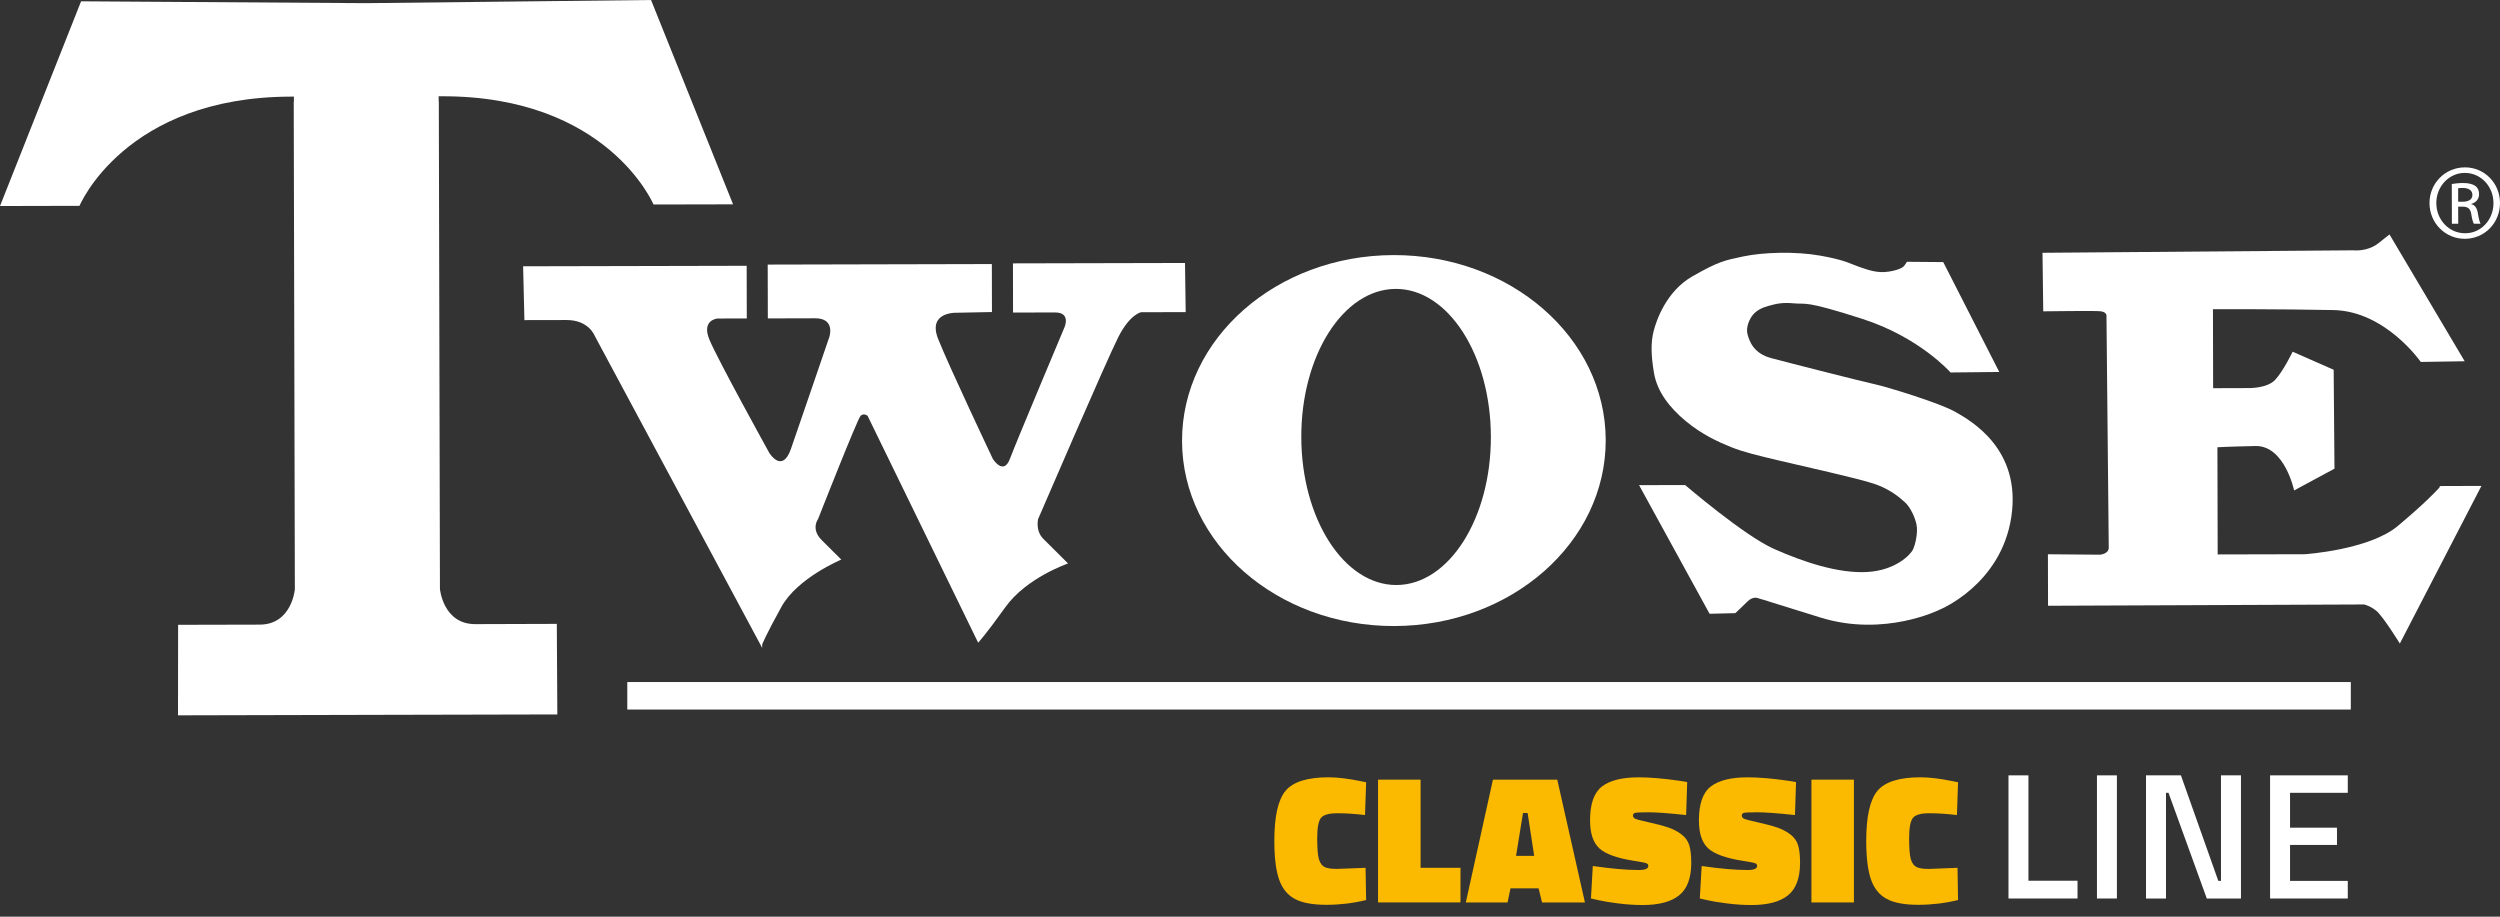
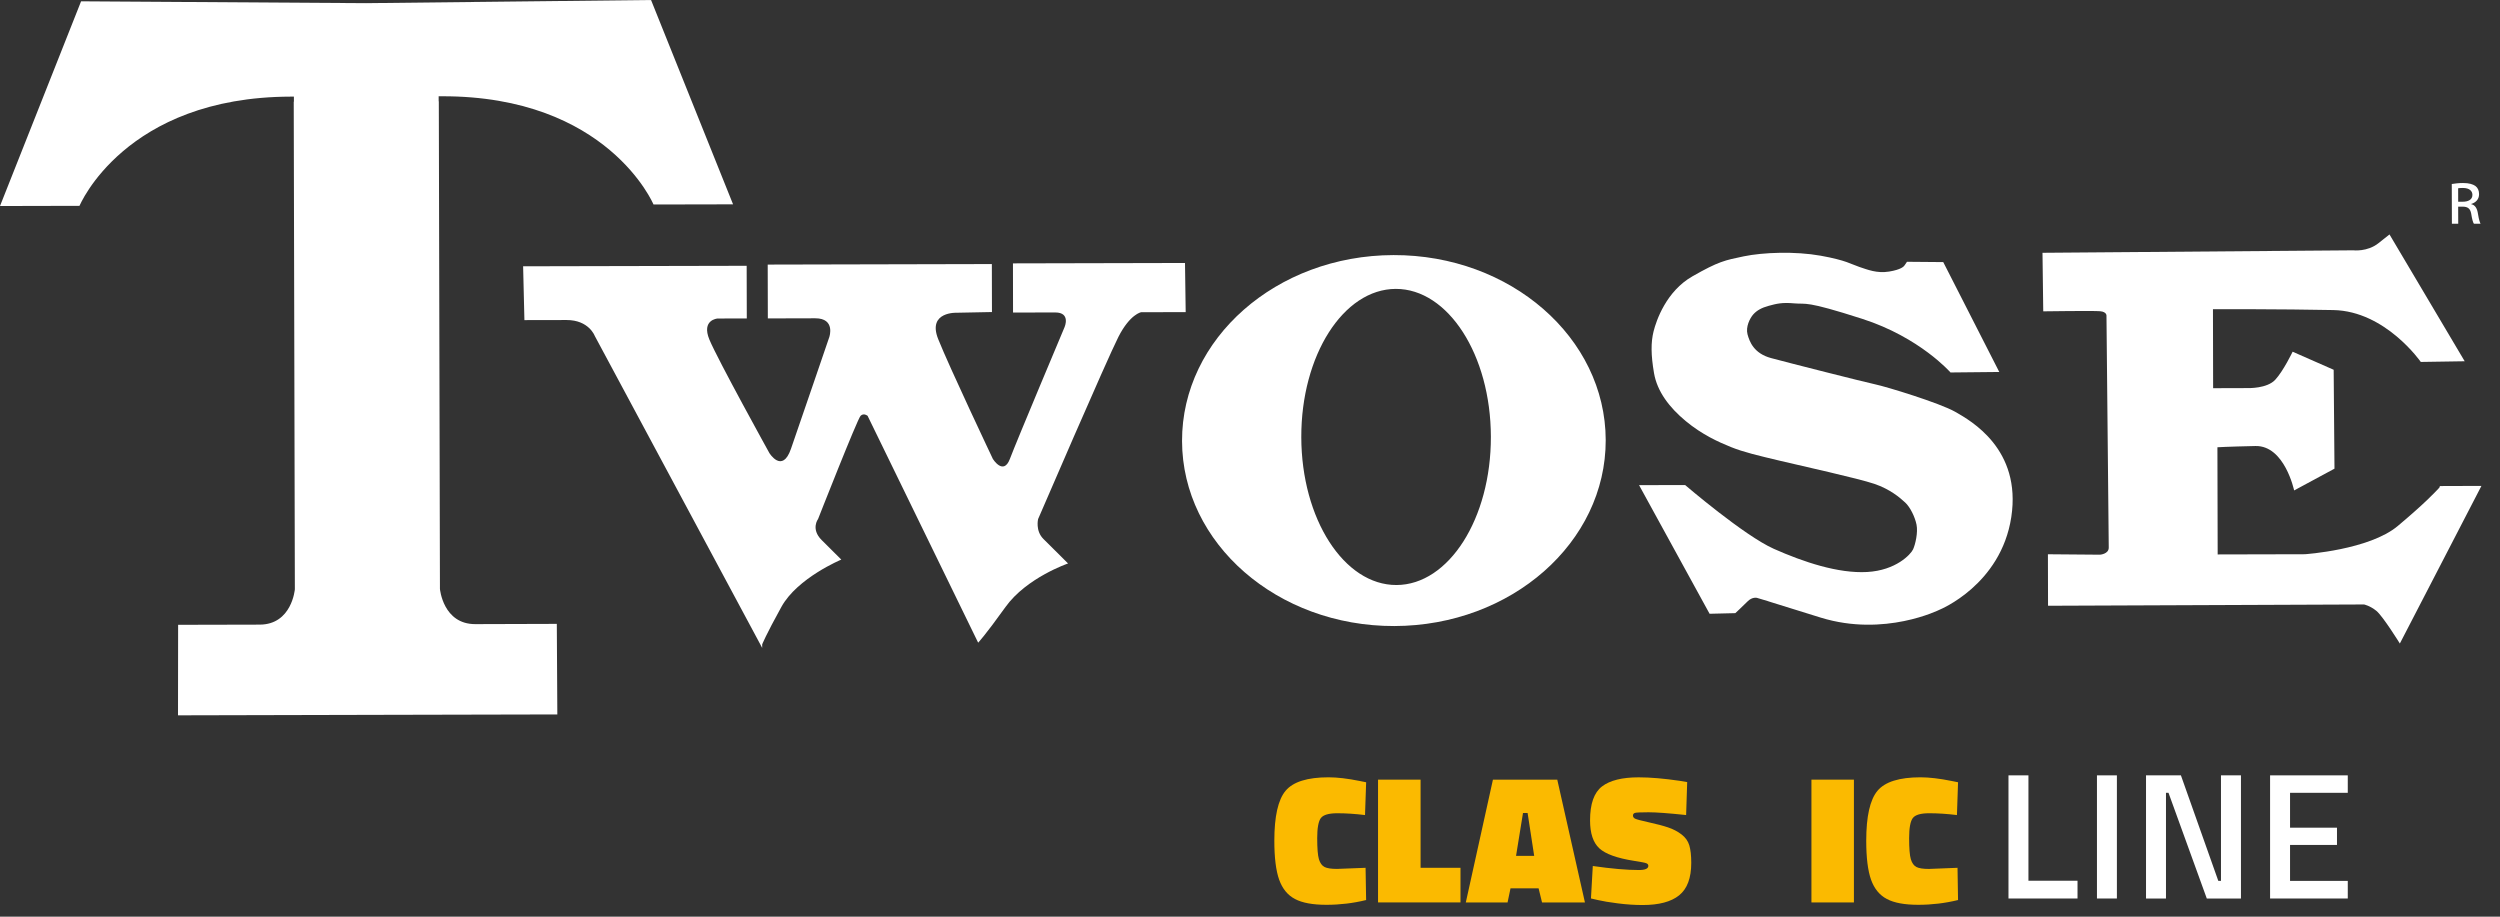
<svg xmlns="http://www.w3.org/2000/svg" version="1.1" id="Layer_1" x="0px" y="0px" width="120px" height="44px" viewBox="0 0 120 44" enable-background="new 0 0 120 44" xml:space="preserve">
  <rect x="0" y="0" width="120" height="44" fill="#333333" stroke="none" />
  <g>
    <g>
      <path fill="#FFFFFF" d="M36.585,30.93c0,0,0.154-0.408,0.923-1.801s2.874-2.268,2.874-2.268s-0.408-0.407-0.943-0.939    c-0.535-0.533-0.171-1.011-0.171-1.011s1.885-4.796,2.039-4.951c0.154-0.154,0.337-0.001,0.337-0.001l5.307,10.889    c0,0,0.307-0.31,1.315-1.715c1.008-1.406,3.001-2.087,3.001-2.087L51.14,26.92c0,0-0.661-0.658-1.056-1.05    c-0.395-0.394-0.255-0.955-0.255-0.955s3.297-7.649,3.856-8.747c0.56-1.097,1.093-1.182,1.093-1.182l2.135-0.004l-0.033-2.359    l-8.258,0.019l0.004,2.36c0,0,1.265-0.003,2.023-0.004C51.408,14.996,51.1,15.7,51.1,15.7s-2.319,5.51-2.626,6.329    c-0.308,0.815-0.816,0.001-0.816,0.001s-2.088-4.406-2.625-5.753c-0.537-1.347,0.924-1.266,0.924-1.266l1.657-0.033l-0.005-2.303    L36.85,12.7l0.006,2.584c0,0,1.292-0.003,2.275-0.006c0.984-0.002,0.677,0.897,0.677,0.897s-1.422,4.161-1.842,5.37    c-0.418,1.208-1.038,0.198-1.038,0.198s-2.482-4.488-2.877-5.442c-0.395-0.954,0.39-1.012,0.39-1.012l1.405-0.004l-0.006-2.527    l-10.73,0.024l0.062,2.583c0,0,0.955-0.001,2.023-0.004c1.068-0.002,1.35,0.756,1.35,0.756l8.04,14.982V30.93z" />
      <path fill="#FFFFFF" d="M66.926,30.05c5.615-0.013,10.159-4.009,10.148-8.928c-0.012-4.916-4.574-8.892-10.189-8.878    c-5.615,0.012-10.159,4.009-10.147,8.925C56.749,26.088,61.311,30.062,66.926,30.05z M66.996,13.867    c2.514-0.005,4.559,3.171,4.566,7.096c0.01,3.926-2.021,7.112-4.533,7.118c-2.514,0.006-4.559-3.171-4.567-7.097    C62.453,17.059,64.482,13.874,66.996,13.867z" />
      <path fill="#FFFFFF" d="M117.032,23.469c-0.169,0.17-0.562,0.62-1.935,1.775c-1.373,1.154-4.464,1.359-4.464,1.359l-4.185,0.01    l-0.012-5.144c0,0,0.42-0.029,1.824-0.06c1.403-0.031,1.858,2.132,1.858,2.132l1.937-1.045l-0.039-4.747l-1.97-0.867    c0,0-0.444,0.928-0.838,1.35s-1.292,0.396-1.292,0.396l-1.686,0.005l-0.008-3.793c0,0,3.287-0.008,5.787,0.043    c2.498,0.051,4.189,2.49,4.189,2.49l2.107-0.033l-3.609-6.087l-0.533,0.422c-0.533,0.423-1.207,0.34-1.207,0.34l-14.916,0.119    l0.036,2.81c0,0,2.386-0.034,2.724-0.006s0.311,0.224,0.311,0.224s0.107,10.816,0.109,11.125c0,0.309-0.42,0.338-0.42,0.338    l-2.5-0.021l0.006,2.472l15.168-0.062c0,0,0.28,0.055,0.59,0.305c0.312,0.252,1.129,1.57,1.129,1.57l3.916-7.566l-2.025,0.007    C117.116,23.331,117.148,23.352,117.032,23.469z" />
      <path fill="#FFFFFF" d="M89.622,27.456c-1.386,0.078-3.054-0.479-4.478-1.112c-1.426-0.634-4.258-3.062-4.258-3.062l-2.211,0.005    l3.385,6.174l1.236-0.03c0,0,0.363-0.339,0.588-0.564c0.225-0.227,0.449-0.17,0.449-0.17l0.562,0.168c0,0-0.562-0.168,2.502,0.781    c3.063,0.946,5.701-0.379,5.701-0.379s2.946-1.187,3.444-4.447c0.497-3.26-1.938-4.623-2.688-5.051    c-0.752-0.428-3.318-1.21-3.842-1.32c-0.525-0.112-4.179-1.039-5.004-1.262c-0.824-0.224-1.031-0.785-1.127-1.14    c-0.094-0.356,0.111-0.769,0.278-0.957c0.169-0.187,0.394-0.318,0.749-0.413c0.355-0.094,0.617-0.17,1.217-0.115    c0.6,0.055,0.486-0.15,3.26,0.742c2.774,0.892,4.239,2.575,4.239,2.575l2.341-0.024l-2.689-5.274l-1.741-0.015    c0,0-0.075,0.112-0.113,0.168c-0.036,0.057-0.168,0.207-0.747,0.302c-0.58,0.094-1.029-0.091-1.424-0.222    c-0.393-0.13-0.619-0.316-1.854-0.539c-1.238-0.222-2.773-0.161-3.69,0.028c-0.917,0.19-1.217,0.246-2.47,0.961    c-1.254,0.714-1.736,2.12-1.866,2.644c-0.13,0.524-0.129,1.123,0.022,2.003c0.151,0.88,0.734,1.647,1.521,2.3    c0.789,0.654,1.576,1.008,2.177,1.25c0.599,0.242,1.312,0.409,2.324,0.65c1.011,0.241,3.784,0.852,4.552,1.114    c0.768,0.26,1.238,0.672,1.481,0.896s0.47,0.692,0.546,1.065c0.074,0.375-0.055,0.938-0.166,1.183    C91.717,26.609,91.008,27.378,89.622,27.456z" />
      <path fill="#FFFFFF" d="M22.813,29.958c-1.546,0.003-1.696-1.688-1.696-1.688L21.063,4.863c0,0-0.003,0-0.007,0l-0.001-0.242    c0.052,0,0.1,0,0.153,0c7.974-0.019,10.16,5.195,10.16,5.195l3.819-0.008L31.25,0L17.571,0.152L3.892,0.063L0,9.889L3.817,9.88    c0,0,2.164-5.224,10.137-5.242c0.053,0,0.101,0,0.153,0l0.001,0.241C14.102,4.88,14.099,4.88,14.099,4.88l0.054,23.406    c0,0-0.141,1.692-1.688,1.696c-1.546,0.004-3.915,0.009-3.915,0.009l-0.006,4.345l8.308-0.02l1.593-0.004l8.307-0.019    l-0.025-4.347C26.727,29.947,24.359,29.955,22.813,29.958z" />
-       <path fill="#FFFFFF" d="M118.314,8.033L118.314,8.033l-0.006,0.001c-0.937,0.003-1.695,0.764-1.692,1.714    c0.002,0.966,0.764,1.717,1.698,1.715c0.943-0.003,1.688-0.757,1.686-1.723C119.997,8.789,119.25,8.031,118.314,8.033z     M118.322,11.196c-0.76,0.002-1.377-0.636-1.379-1.449c-0.002-0.799,0.611-1.447,1.365-1.448V8.3h0.008    c0.761-0.002,1.369,0.642,1.371,1.449C119.689,10.554,119.083,11.202,118.322,11.196z" />
      <path fill="#FFFFFF" d="M118.623,9.804V9.788c0.205-0.062,0.372-0.214,0.372-0.465c0-0.182-0.062-0.312-0.177-0.395    c-0.113-0.083-0.303-0.144-0.592-0.143c-0.229,0.001-0.381,0.024-0.541,0.047l0.006,1.908h0.304l-0.003-0.82l0.213-0.001    c0.244,0,0.367,0.091,0.412,0.334c0.039,0.251,0.084,0.425,0.13,0.486l0.319-0.001c-0.031-0.061-0.076-0.175-0.123-0.471    C118.904,9.986,118.791,9.833,118.623,9.804z M118.213,9.683l-0.22,0.001l-0.002-0.647c0.054-0.008,0.122-0.015,0.221-0.015    c0.343-0.001,0.464,0.166,0.464,0.333C118.676,9.59,118.464,9.682,118.213,9.683z" />
-       <rect x="30.11" y="32.738" fill="#FFFFFF" width="82.729" height="1.32" />
      <polygon fill="#FFFFFF" points="97.365,37.217 96.407,37.217 96.407,43.128 99.721,43.128 99.721,42.275 97.365,42.275   " />
      <rect x="100.654" y="37.217" fill="#FFFFFF" width="0.957" height="5.911" />
      <polygon fill="#FFFFFF" points="106.607,42.283 106.479,42.283 104.684,37.217 103.009,37.217 103.009,43.128 103.967,43.128     103.967,38.055 104.088,38.055 105.926,43.128 107.566,43.128 107.566,37.217 106.607,37.217   " />
      <polygon fill="#FFFFFF" points="108.964,43.128 112.693,43.128 112.693,42.283 109.922,42.283 109.922,40.557 112.175,40.557     112.175,39.729 109.922,39.729 109.922,38.055 112.693,38.055 112.693,37.217 108.964,37.217   " />
    </g>
    <g>
      <path fill="#FBBA00" d="M64.189,39.036c0.408,0,0.853,0.028,1.332,0.087l0.054-1.574l-0.308-0.062    c-0.574-0.116-1.074-0.176-1.496-0.176c-1.014,0-1.701,0.215-2.062,0.646c-0.361,0.43-0.541,1.229-0.541,2.396    c0,0.815,0.078,1.439,0.232,1.873c0.156,0.436,0.41,0.744,0.762,0.928c0.352,0.186,0.854,0.277,1.504,0.277    s1.287-0.076,1.908-0.229l-0.026-1.547l-1.371,0.053c-0.276,0-0.476-0.029-0.599-0.092s-0.213-0.186-0.27-0.374    c-0.055-0.188-0.082-0.524-0.082-1.013c0-0.485,0.059-0.807,0.176-0.963C63.52,39.113,63.783,39.036,64.189,39.036z" />
      <polygon fill="#FBBA00" points="68.188,37.423 66.146,37.423 66.146,43.316 70.104,43.316 70.104,41.654 68.188,41.654   " />
      <path fill="#FBBA00" d="M71.661,37.423l-1.302,5.894h2.004l0.142-0.678h1.347l0.166,0.678h2.059l-1.328-5.894H71.661z     M72.77,41.083l0.334-2.06h0.221l0.316,2.06H72.77z" />
      <path fill="#FBBA00" d="M80.709,40.049c-0.191-0.145-0.406-0.255-0.643-0.334c-0.237-0.08-0.543-0.16-0.916-0.242    c-0.371-0.082-0.594-0.142-0.664-0.176c-0.069-0.035-0.104-0.085-0.104-0.15c0-0.063,0.031-0.105,0.093-0.127    c0.061-0.02,0.279-0.031,0.655-0.031c0.375,0,0.976,0.046,1.804,0.133l0.051-1.582l-0.368-0.062    c-0.751-0.11-1.404-0.166-1.962-0.166c-0.793,0-1.379,0.146-1.76,0.438c-0.381,0.294-0.572,0.836-0.572,1.628    c0,0.621,0.148,1.068,0.445,1.342c0.295,0.273,0.854,0.473,1.676,0.602c0.31,0.048,0.502,0.084,0.572,0.111    c0.069,0.025,0.104,0.067,0.104,0.127c0,0.135-0.152,0.201-0.457,0.201c-0.576,0-1.312-0.064-2.209-0.193l-0.088,1.558    l0.344,0.079c0.224,0.053,0.541,0.105,0.954,0.158s0.809,0.078,1.184,0.078c0.779,0,1.363-0.154,1.75-0.465    c0.387-0.312,0.582-0.83,0.582-1.558c0-0.353-0.031-0.632-0.093-0.84C81.025,40.368,80.898,40.193,80.709,40.049z" />
-       <path fill="#FBBA00" d="M85.934,40.049c-0.192-0.145-0.406-0.255-0.644-0.334c-0.237-0.08-0.542-0.16-0.914-0.242    c-0.373-0.082-0.595-0.142-0.665-0.176c-0.07-0.035-0.105-0.085-0.105-0.15c0-0.063,0.031-0.105,0.094-0.127    c0.061-0.02,0.279-0.031,0.654-0.031s0.977,0.046,1.805,0.133l0.051-1.582l-0.369-0.062c-0.751-0.11-1.404-0.166-1.962-0.166    c-0.791,0-1.378,0.146-1.759,0.438c-0.383,0.294-0.572,0.836-0.572,1.628c0,0.621,0.148,1.068,0.444,1.342    s0.856,0.473,1.676,0.602c0.31,0.048,0.502,0.084,0.571,0.111c0.07,0.025,0.105,0.067,0.105,0.127    c0,0.135-0.152,0.201-0.457,0.201c-0.574,0-1.31-0.064-2.207-0.193l-0.089,1.558l0.343,0.079c0.224,0.053,0.541,0.105,0.955,0.158    s0.807,0.078,1.184,0.078c0.779,0,1.363-0.154,1.75-0.465c0.387-0.312,0.58-0.83,0.58-1.558c0-0.353-0.03-0.632-0.092-0.84    C86.249,40.368,86.123,40.193,85.934,40.049z" />
      <rect x="86.949" y="37.423" fill="#FBBA00" width="2.039" height="5.894" />
      <path fill="#FBBA00" d="M92.588,41.709c-0.275,0-0.475-0.029-0.598-0.092s-0.213-0.186-0.27-0.374    c-0.056-0.188-0.082-0.524-0.082-1.013c0-0.485,0.059-0.807,0.176-0.963c0.117-0.154,0.379-0.231,0.787-0.231    c0.406,0,0.852,0.028,1.332,0.087l0.053-1.574l-0.307-0.062c-0.576-0.116-1.074-0.176-1.496-0.176    c-1.016,0-1.703,0.217-2.063,0.646s-0.541,1.229-0.541,2.396c0,0.815,0.077,1.439,0.231,1.873c0.156,0.436,0.41,0.744,0.763,0.928    c0.352,0.186,0.853,0.277,1.504,0.277s1.286-0.076,1.909-0.229l-0.025-1.547L92.588,41.709z" />
    </g>
  </g>
</svg>